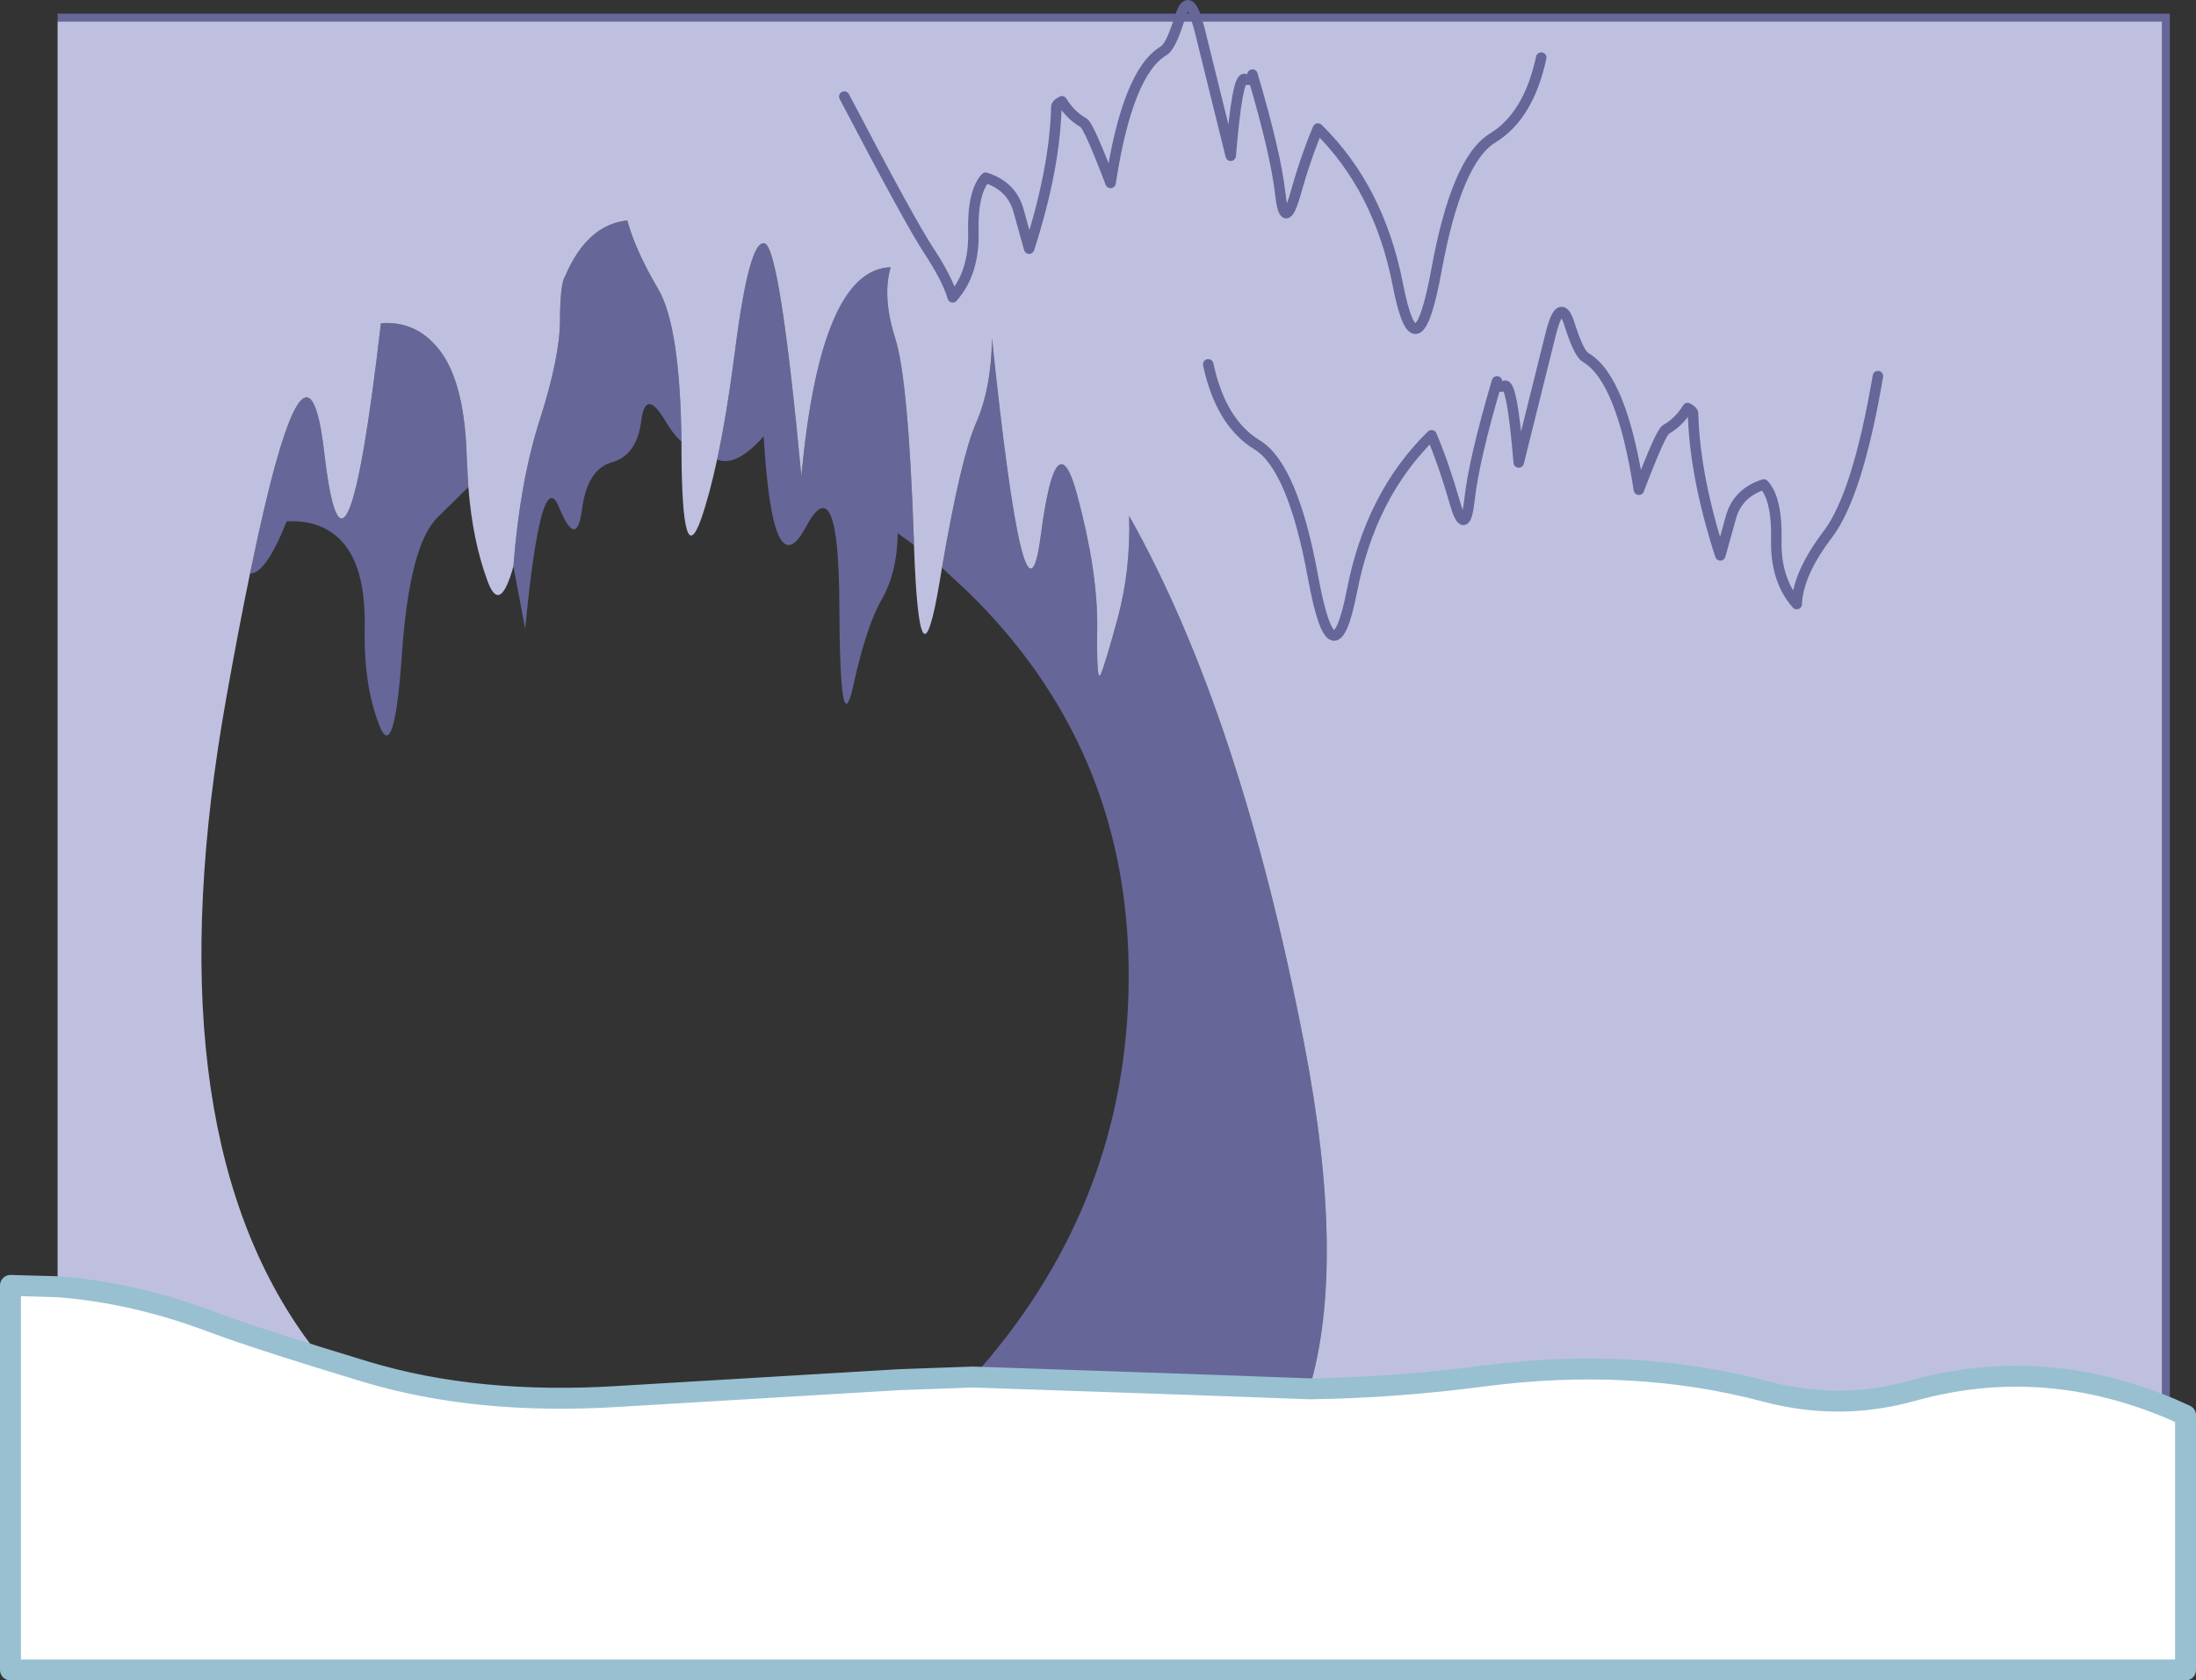
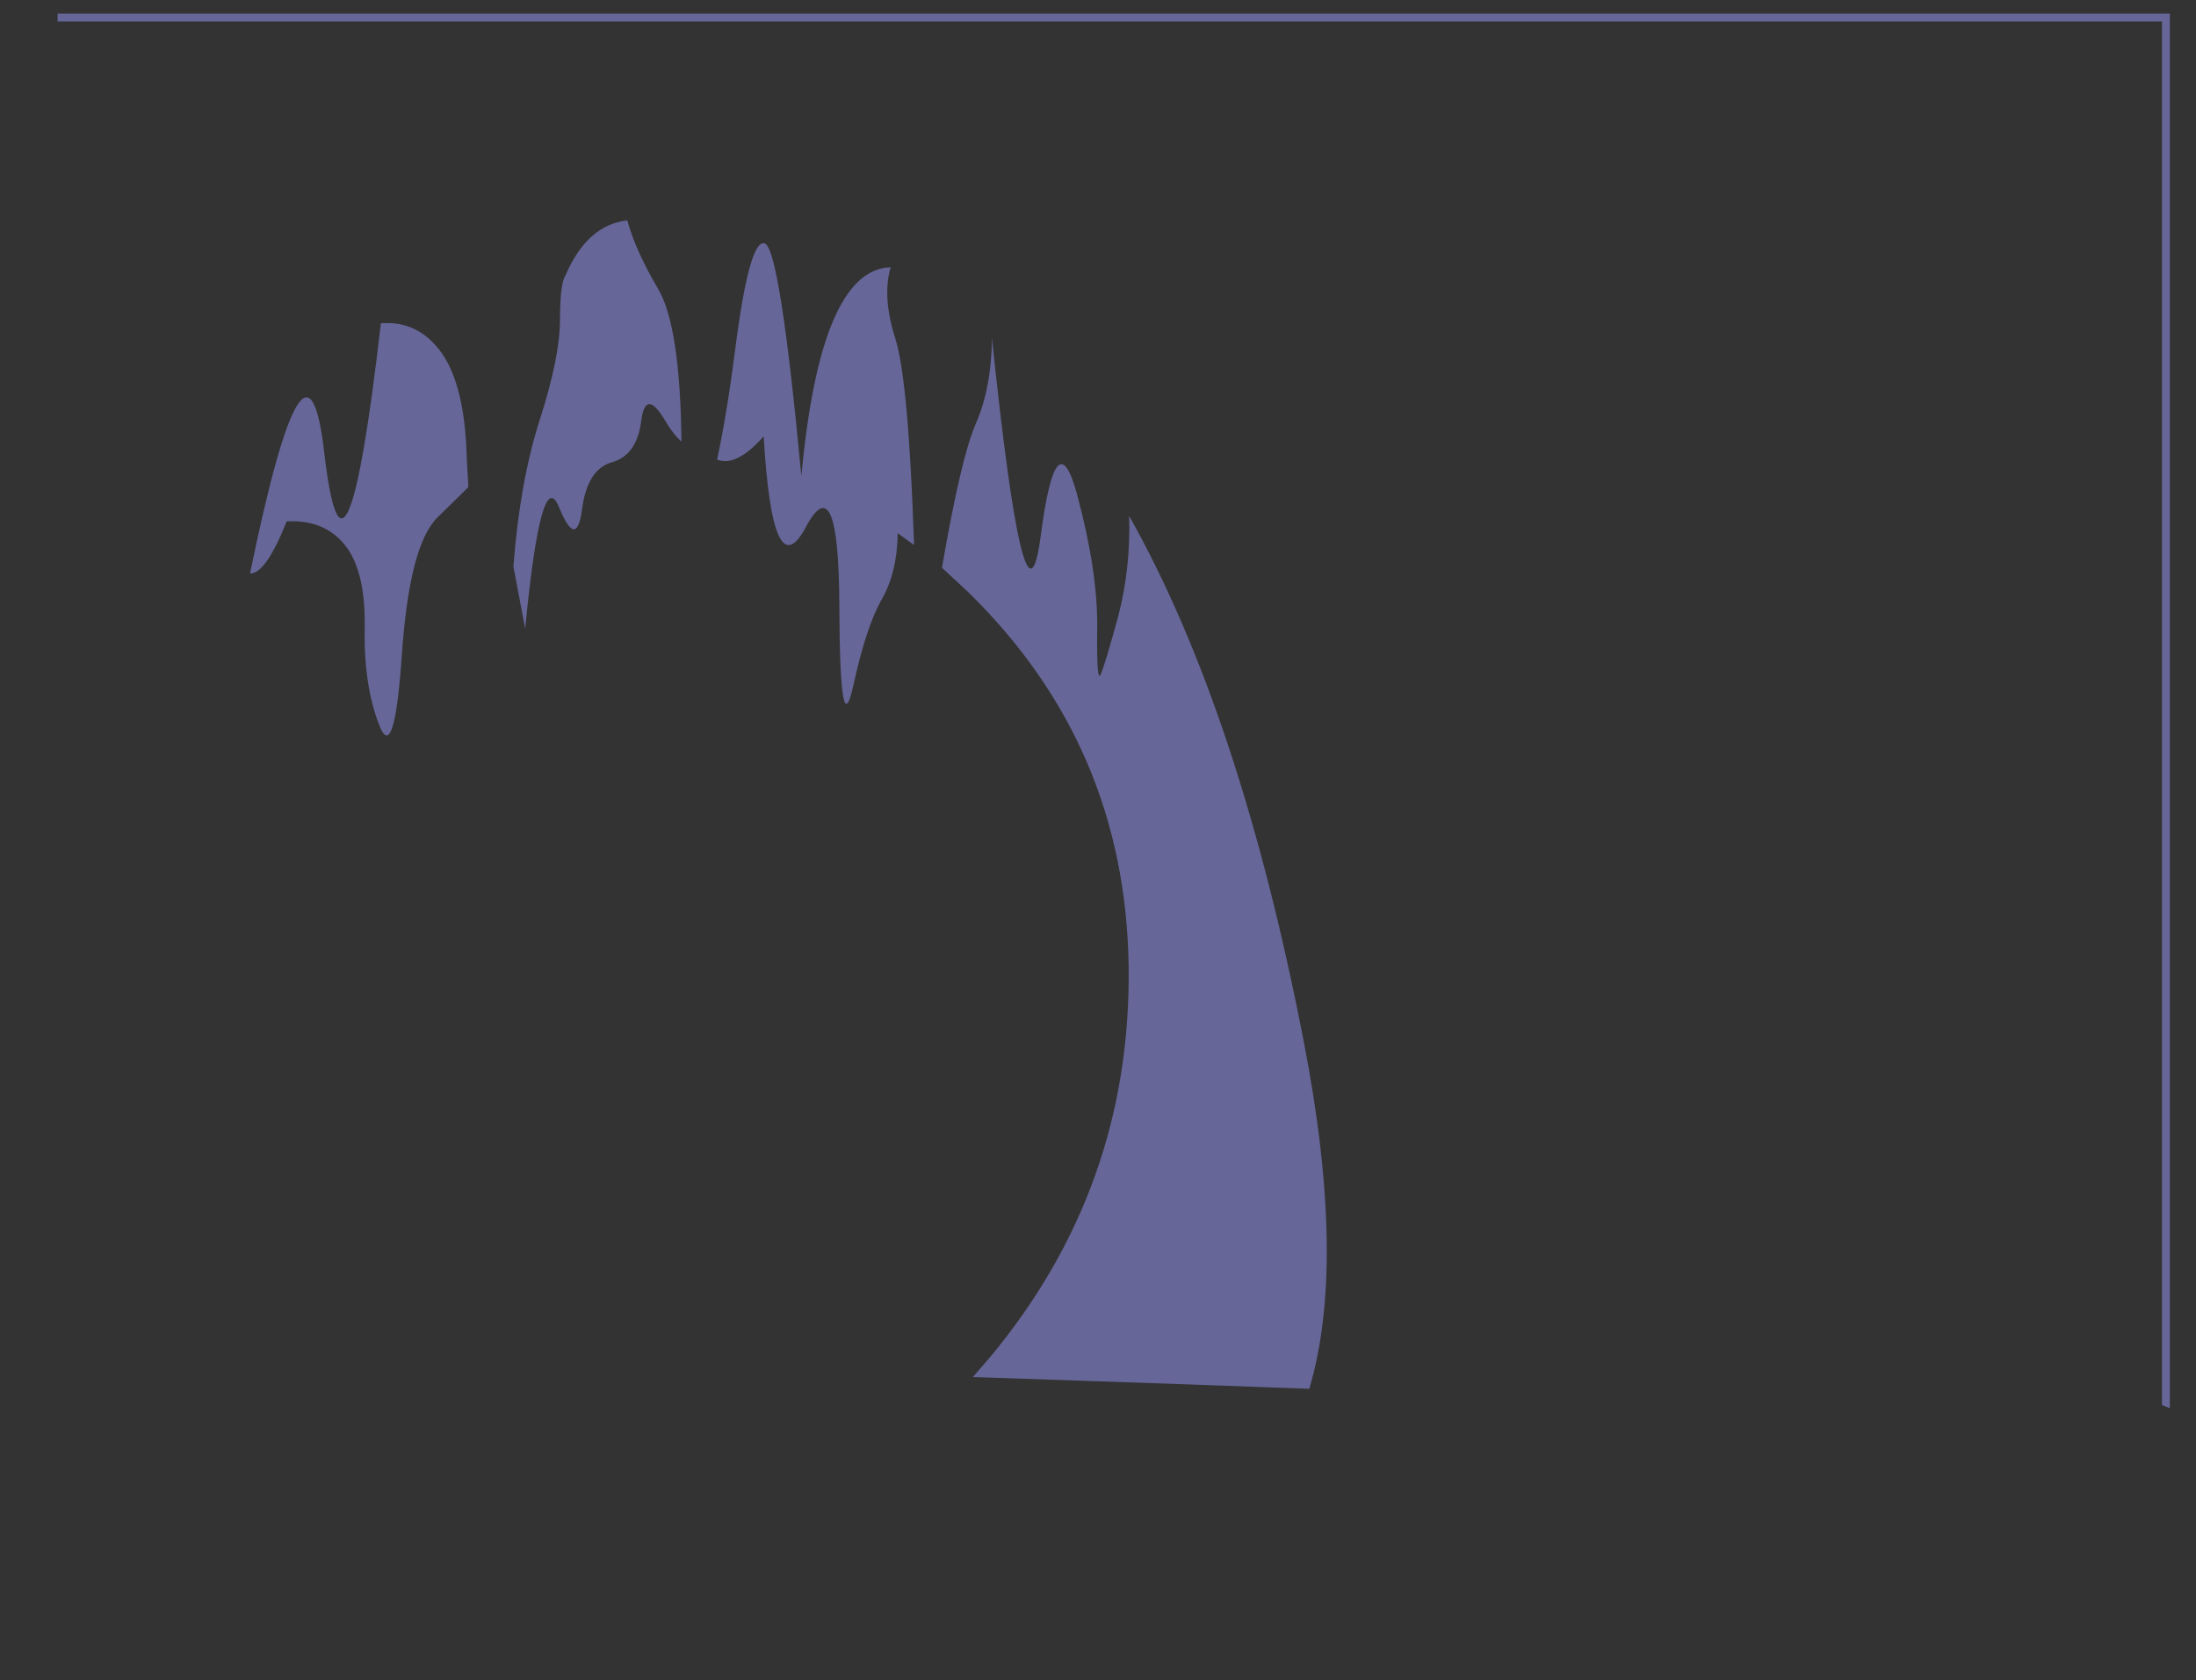
<svg xmlns="http://www.w3.org/2000/svg" height="321.0px" width="419.4px">
  <rect width="100%" height="100%" fill="#333333" stroke="none" />
  <g transform="matrix(1.0, 0.0, 0.0, 1.0, 14.0, 7.1)">
    <path d="M214.15 -4.5 L400.4 -4.5 400.4 261.9 398.9 261.3 398.9 -3.0 214.65 -3.0 211.1 -3.0 211.35 -3.75 211.6 -4.5 211.35 -3.75 211.1 -3.0 -3.0 -3.0 -3.0 -4.5 211.6 -4.5 214.15 -4.5 214.65 -3.0 214.15 -4.5 M236.05 258.2 L212.75 257.35 171.8 255.95 175.05 252.2 Q202.1 219.7 201.55 177.55 201.0 135.4 170.9 106.0 L165.9 101.35 Q169.5 80.45 172.35 73.85 175.35 67.05 175.45 57.5 181.75 118.0 184.75 95.35 187.7 72.65 191.7 87.35 195.65 102.0 195.55 112.75 195.4 123.5 196.2 121.75 197.0 120.0 199.5 110.85 201.95 101.65 201.65 91.45 222.9 129.2 235.05 192.15 243.2 234.25 236.05 258.2 M84.05 101.1 Q85.3 84.85 89.1 73.05 92.9 61.2 92.95 54.15 92.95 47.05 94.0 45.5 98.15 35.85 105.8 35.0 107.35 40.7 111.7 48.1 115.9 55.25 116.15 77.25 114.55 75.85 113.0 73.2 109.25 66.9 108.45 73.4 107.6 79.85 102.9 81.2 98.15 82.5 97.15 90.25 96.1 98.0 92.75 89.75 89.35 81.5 86.3 113.0 L84.05 101.1 M122.95 80.7 Q124.8 72.15 126.35 60.1 129.1 38.45 132.05 39.4 134.95 40.3 139.05 83.85 142.7 44.35 156.1 43.95 154.45 49.65 157.0 57.6 159.5 65.55 160.55 96.4 L160.55 97.0 157.45 94.75 Q157.35 102.25 154.4 107.4 151.45 112.5 148.95 123.95 146.4 135.35 146.3 108.55 146.2 81.7 139.9 93.6 133.55 105.45 131.85 76.25 126.65 82.15 122.95 80.7 M33.75 102.45 Q44.5 50.15 47.9 79.15 51.9 113.75 58.75 54.65 65.95 54.1 70.4 60.4 74.8 66.7 75.15 80.5 L75.45 85.95 69.6 91.7 Q64.2 96.9 62.75 117.95 61.3 139.0 58.4 131.35 55.45 123.75 55.65 112.9 55.85 102.0 51.9 97.05 47.95 92.1 40.75 92.5 36.75 102.55 33.75 102.45" fill="#666699" fill-rule="evenodd" stroke="none" />
-     <path d="M-3.0 238.7 L-3.0 -3.0 211.1 -3.0 214.65 -3.0 398.9 -3.0 398.9 261.3 Q375.25 251.9 351.3 258.55 337.4 262.45 323.4 258.75 298.05 252.0 269.4 255.75 252.3 258.0 236.05 258.2 243.2 234.25 235.05 192.15 222.9 129.2 201.65 91.45 201.95 101.65 199.5 110.85 197.0 120.0 196.2 121.75 195.4 123.5 195.55 112.75 195.65 102.0 191.7 87.35 187.7 72.65 184.75 95.35 181.75 118.0 175.45 57.5 175.35 67.05 172.35 73.85 169.5 80.45 165.9 101.35 L165.45 104.05 Q161.6 127.0 160.55 97.0 L160.55 96.4 Q159.5 65.55 157.0 57.6 154.45 49.65 156.1 43.95 142.7 44.35 139.05 83.85 134.95 40.3 132.05 39.4 129.1 38.45 126.35 60.1 124.8 72.15 122.95 80.7 121.5 87.45 119.9 92.05 116.25 102.35 116.15 78.95 L116.15 77.25 Q115.9 55.25 111.7 48.1 107.35 40.7 105.8 35.0 98.15 35.85 94.0 45.5 92.95 47.05 92.95 54.15 92.9 61.2 89.1 73.05 85.3 84.85 84.05 101.1 81.5 110.3 79.15 104.0 76.25 96.25 75.45 85.95 L75.15 80.5 Q74.8 66.7 70.4 60.4 65.95 54.1 58.75 54.65 51.9 113.75 47.9 79.15 44.5 50.15 33.75 102.45 31.65 112.6 29.3 125.75 14.7 206.95 44.2 248.2 L47.25 252.3 Q32.9 247.85 26.55 245.45 11.6 239.8 -3.0 238.7 M280.35 3.9 Q277.95 15.05 271.1 19.25 264.2 23.4 260.35 44.45 256.5 65.5 252.95 47.2 249.35 28.85 237.7 17.45 235.35 23.0 233.35 30.15 231.3 37.25 230.5 29.8 229.65 22.25 225.2 7.15 225.1 8.55 223.75 8.0 222.3 7.4 221.05 22.65 L215.05 -1.65 214.65 -3.0 215.05 -1.65 221.05 22.65 Q222.3 7.4 223.75 8.0 225.1 8.55 225.2 7.15 229.65 22.25 230.5 29.8 231.3 37.25 233.35 30.15 235.35 23.0 237.7 17.45 249.35 28.85 252.95 47.2 256.5 65.5 260.35 44.45 264.2 23.4 271.1 19.25 277.95 15.05 280.35 3.9 M216.75 62.5 Q219.15 73.65 226.05 77.85 232.9 82.0 236.75 103.05 240.6 124.1 244.2 105.8 247.75 87.45 259.4 76.05 261.75 81.6 263.8 88.75 265.8 95.85 266.65 88.4 267.45 80.85 271.9 65.75 272.0 67.15 273.35 66.6 274.8 66.0 276.05 81.25 L282.1 56.95 282.45 55.6 282.95 54.1 Q284.25 50.9 285.5 54.1 L285.75 54.85 286.0 55.6 Q287.6 60.5 288.85 61.2 295.75 65.25 299.0 86.45 303.15 75.55 304.15 74.95 306.65 73.55 308.3 70.85 309.35 71.4 309.35 71.9 309.65 83.8 314.55 99.0 L316.6 91.65 Q317.9 87.05 322.85 85.45 325.4 88.2 325.25 95.95 325.05 103.65 329.15 108.3 329.35 102.5 335.1 94.95 340.8 87.4 344.65 64.75 340.8 87.4 335.1 94.95 329.35 102.5 329.15 108.3 325.05 103.65 325.25 95.95 325.4 88.2 322.85 85.45 317.9 87.05 316.6 91.65 L314.55 99.0 Q309.65 83.8 309.35 71.9 309.35 71.4 308.3 70.85 306.65 73.55 304.15 74.95 303.15 75.55 299.0 86.45 295.75 65.25 288.85 61.2 287.6 60.5 286.0 55.6 L285.75 54.85 285.5 54.1 Q284.25 50.9 282.95 54.1 L282.45 55.6 282.1 56.95 276.05 81.25 Q274.8 66.0 273.35 66.6 272.0 67.15 271.9 65.75 267.45 80.85 266.65 88.4 265.8 95.85 263.8 88.75 261.75 81.6 259.4 76.05 247.75 87.45 244.2 105.8 240.6 124.1 236.75 103.05 232.9 82.0 226.05 77.85 219.15 73.65 216.75 62.5 M147.25 11.35 Q159.7 35.15 163.3 40.65 166.9 46.1 167.95 49.7 172.05 45.05 171.9 37.35 171.7 29.6 174.25 26.85 179.2 28.45 180.5 33.05 L182.55 40.4 Q187.45 25.2 187.75 13.3 187.75 12.8 188.8 12.25 190.45 14.95 192.95 16.35 193.95 16.95 198.1 27.85 201.35 6.65 208.25 2.6 209.5 1.9 211.1 -3.0 209.5 1.9 208.25 2.6 201.35 6.65 198.1 27.85 193.95 16.95 192.95 16.35 190.45 14.95 188.8 12.25 187.75 12.8 187.75 13.3 187.45 25.2 182.55 40.4 L180.5 33.05 Q179.2 28.45 174.25 26.85 171.7 29.6 171.9 37.35 172.05 45.05 167.95 49.7 166.9 46.1 163.3 40.65 159.7 35.15 147.25 11.35" fill="#bfc0df" fill-rule="evenodd" stroke="none" />
-     <path d="M400.4 261.9 L403.4 263.25 403.4 311.9 -12.0 311.9 -12.0 238.45 -3.0 238.7 Q11.6 239.8 26.55 245.45 32.9 247.85 47.25 252.3 L55.9 254.95 Q77.15 261.35 104.15 259.65 L157.8 256.45 171.8 255.95 212.75 257.35 236.05 258.2 Q252.3 258.0 269.4 255.75 298.05 252.0 323.4 258.75 337.4 262.45 351.3 258.55 375.25 251.9 398.9 261.3 L400.4 261.9" fill="#ffffff" fill-rule="evenodd" stroke="none" />
-     <path d="M211.6 -4.5 Q212.85 -7.7 214.15 -4.5 L214.65 -3.0 215.05 -1.65 221.05 22.65 Q222.3 7.4 223.75 8.0 225.1 8.55 225.2 7.15 229.65 22.25 230.5 29.8 231.3 37.25 233.35 30.15 235.35 23.0 237.7 17.45 249.35 28.85 252.95 47.2 256.5 65.5 260.35 44.45 264.2 23.4 271.1 19.25 277.95 15.05 280.35 3.9 M211.6 -4.5 L211.35 -3.75 211.1 -3.0 Q209.5 1.9 208.25 2.6 201.35 6.65 198.1 27.85 193.95 16.95 192.95 16.35 190.45 14.95 188.8 12.25 187.75 12.8 187.75 13.3 187.45 25.2 182.55 40.4 L180.5 33.05 Q179.2 28.45 174.25 26.85 171.7 29.6 171.9 37.35 172.05 45.05 167.95 49.7 166.9 46.1 163.3 40.65 159.7 35.15 147.25 11.35 M344.65 64.75 Q340.8 87.4 335.1 94.95 329.35 102.5 329.15 108.3 325.05 103.65 325.25 95.95 325.4 88.2 322.85 85.45 317.9 87.05 316.6 91.65 L314.55 99.0 Q309.65 83.8 309.35 71.9 309.35 71.4 308.3 70.85 306.65 73.55 304.15 74.95 303.15 75.55 299.0 86.45 295.75 65.25 288.85 61.2 287.6 60.5 286.0 55.6 L285.75 54.85 285.5 54.1 Q284.25 50.9 282.95 54.1 L282.45 55.6 282.1 56.95 276.05 81.25 Q274.8 66.0 273.35 66.6 272.0 67.15 271.9 65.75 267.45 80.85 266.65 88.4 265.8 95.85 263.8 88.75 261.75 81.6 259.4 76.05 247.75 87.45 244.2 105.8 240.6 124.1 236.75 103.05 232.9 82.0 226.05 77.85 219.15 73.65 216.75 62.5" fill="none" stroke="#666699" stroke-linecap="round" stroke-linejoin="round" stroke-width="2.0" />
-     <path d="M400.4 261.9 L403.4 263.25 403.4 311.9 -12.0 311.9 -12.0 238.45 -3.0 238.7 Q11.6 239.8 26.55 245.45 32.9 247.85 47.25 252.3 L55.9 254.95 Q77.15 261.35 104.15 259.65 L157.8 256.45 171.8 255.95 212.75 257.35 236.05 258.2 Q252.3 258.0 269.4 255.75 298.05 252.0 323.4 258.75 337.4 262.45 351.3 258.55 375.25 251.9 398.9 261.3 L400.4 261.9" fill="none" stroke="#98c0d1" stroke-linecap="round" stroke-linejoin="round" stroke-width="4.0" />
  </g>
</svg>